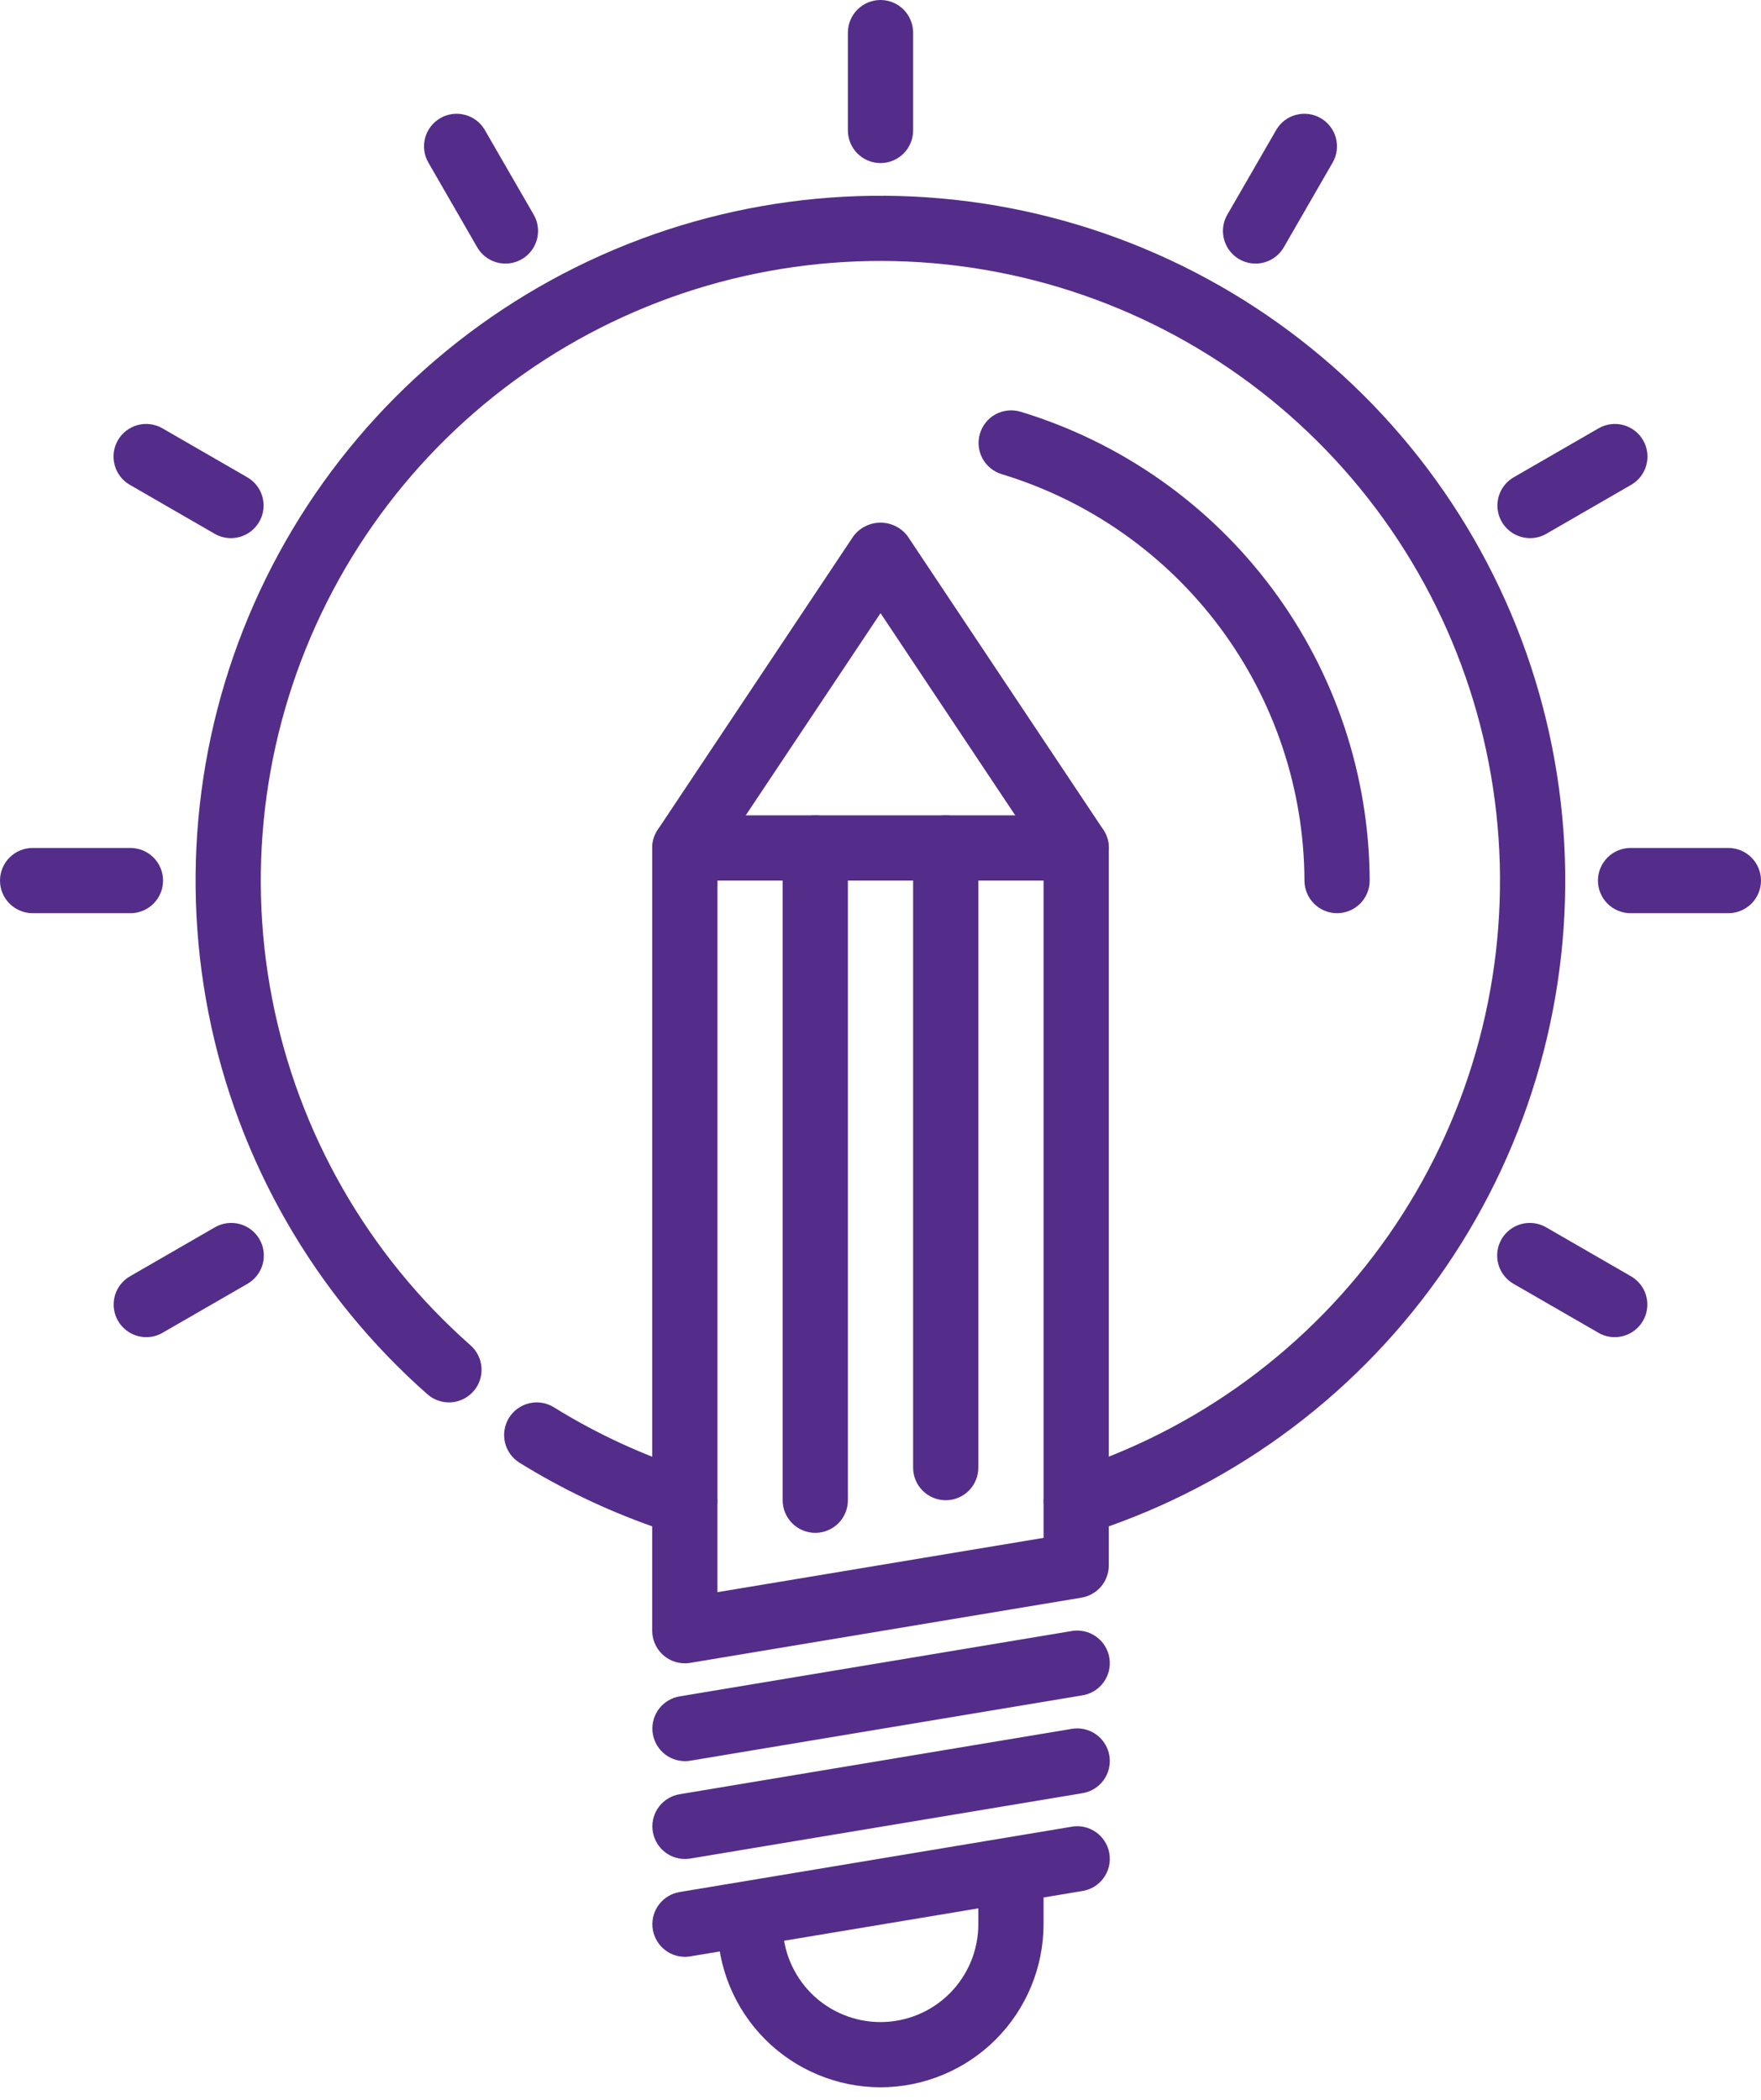
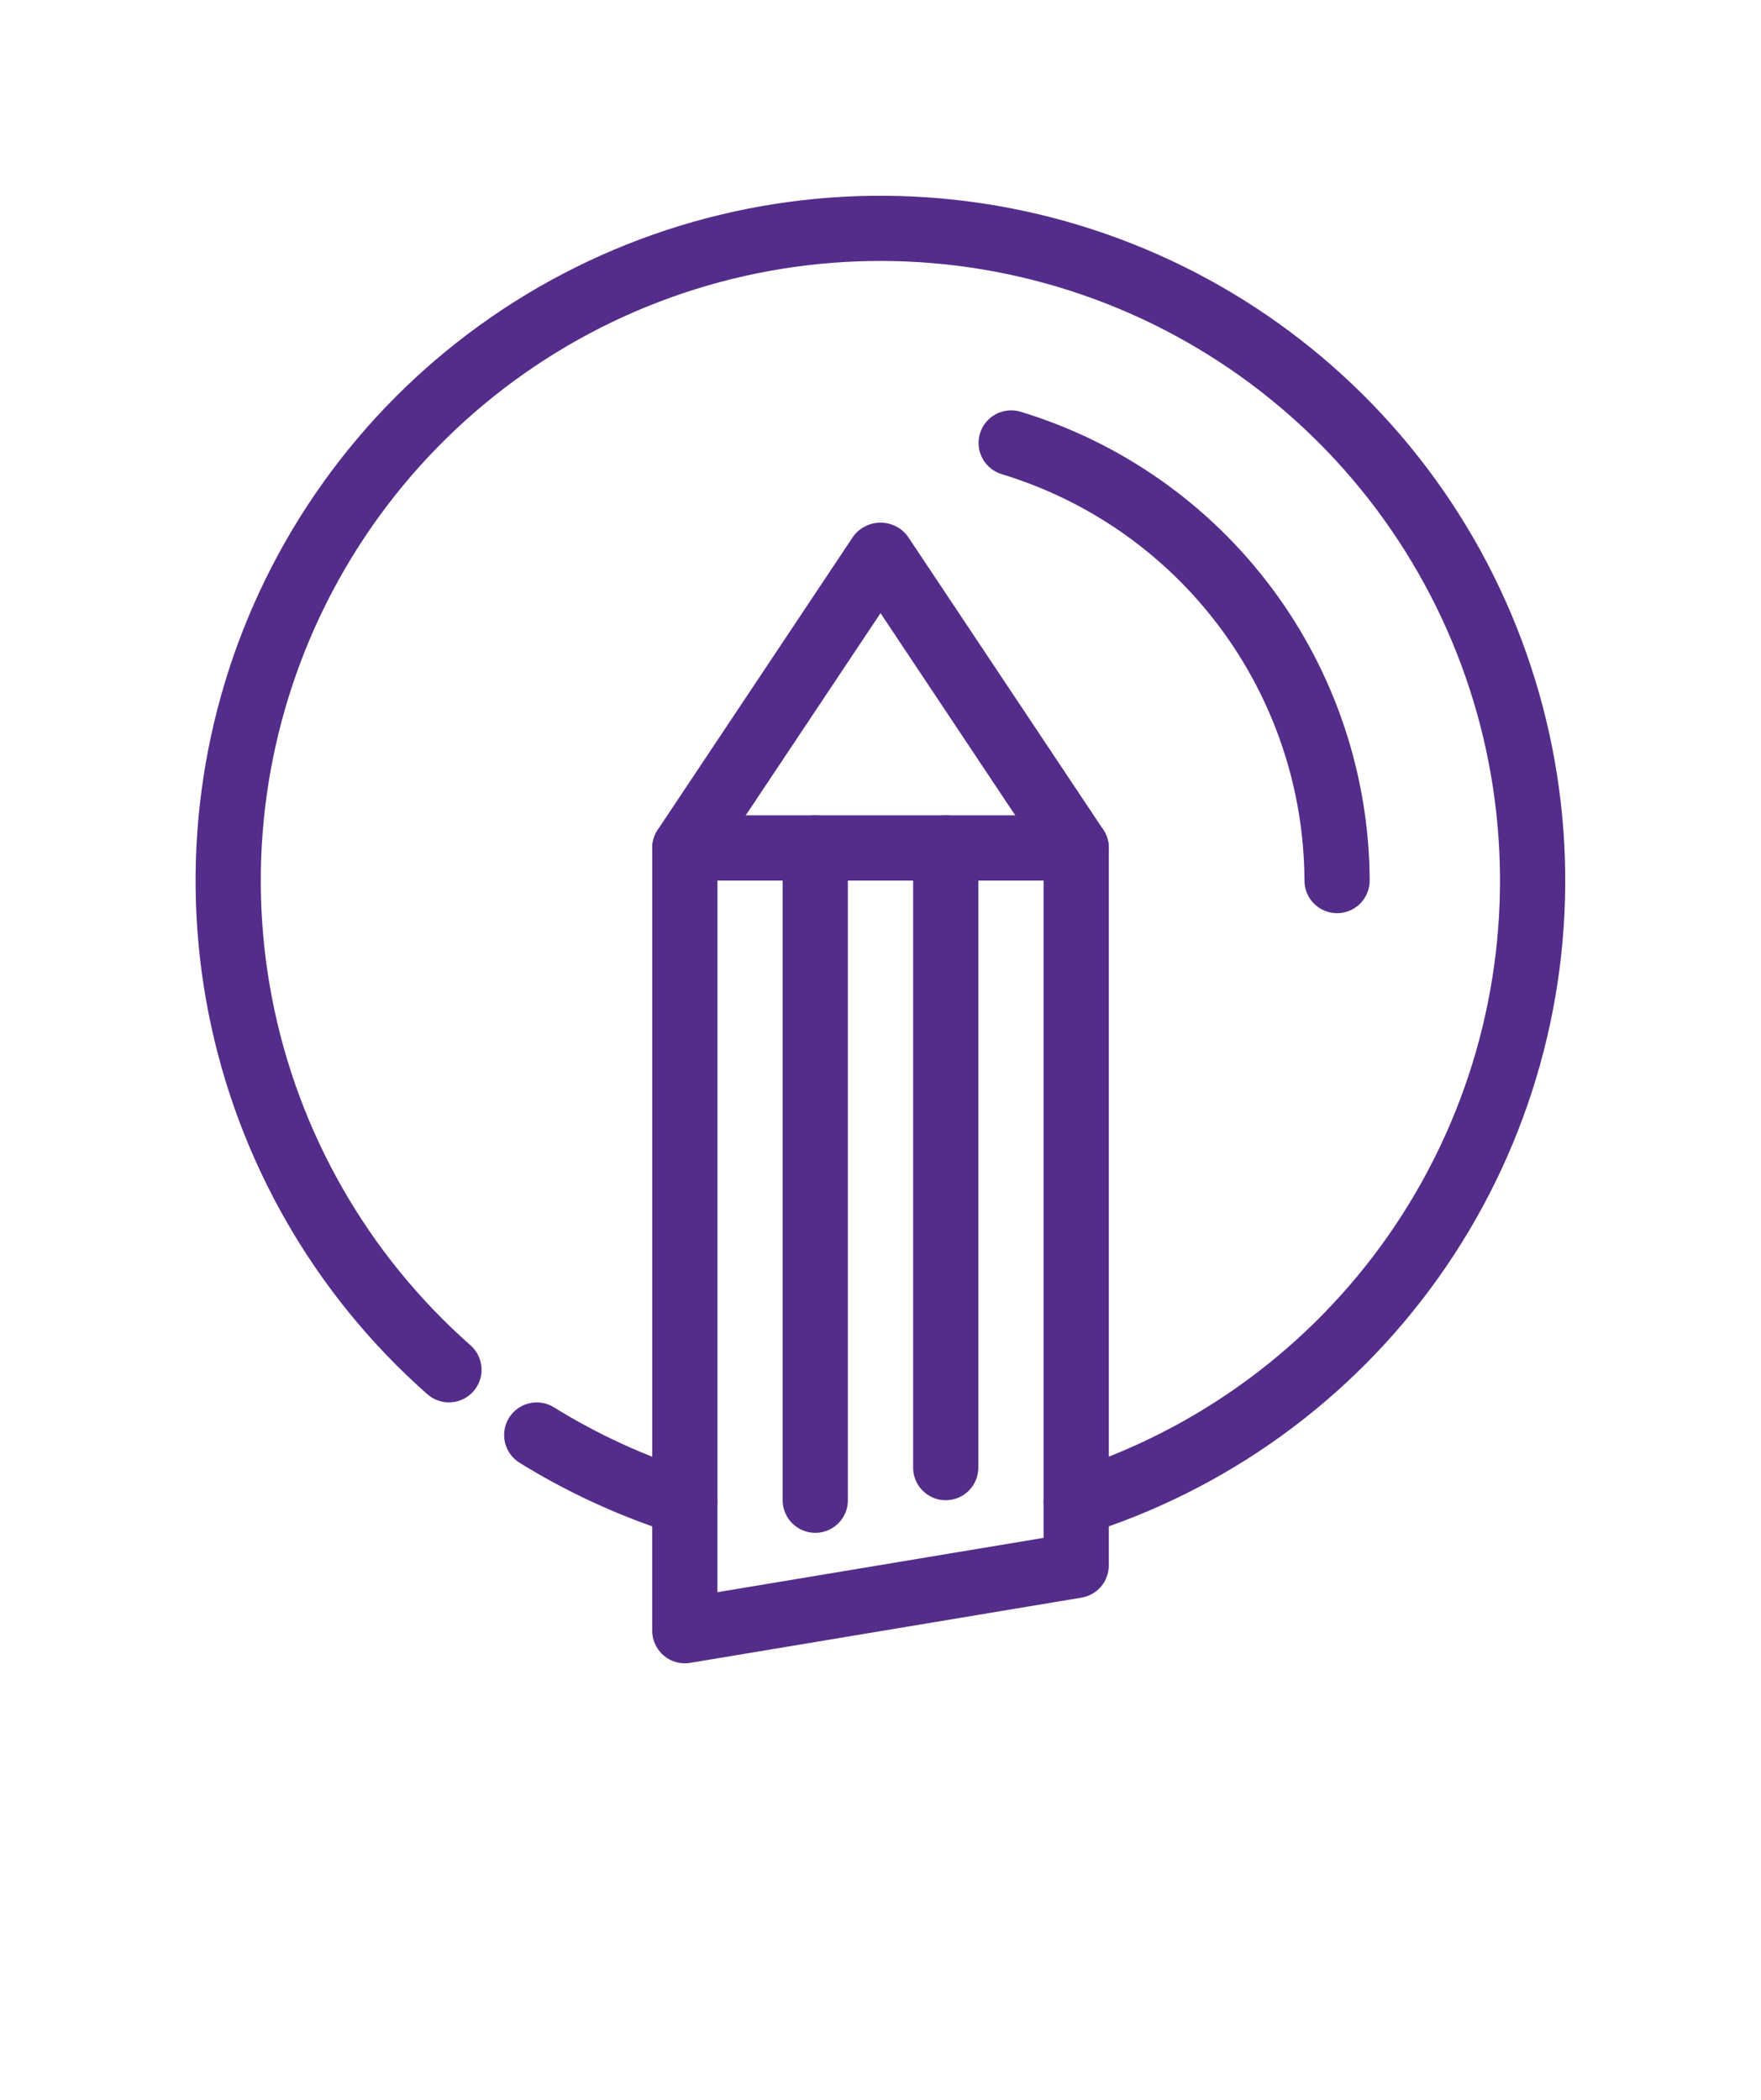
<svg xmlns="http://www.w3.org/2000/svg" width="52" height="62" viewBox="0 0 52 62" fill="none">
-   <path d="M20.223 54.889C19.982 54.888 19.75 54.797 19.573 54.633C19.396 54.469 19.287 54.245 19.267 54.005C19.247 53.764 19.318 53.525 19.466 53.335C19.614 53.145 19.828 53.017 20.066 52.977L31.622 51.051C31.748 51.026 31.878 51.026 32.005 51.053C32.131 51.079 32.25 51.13 32.356 51.203C32.462 51.277 32.553 51.371 32.621 51.48C32.691 51.589 32.737 51.71 32.758 51.837C32.779 51.964 32.775 52.094 32.745 52.22C32.715 52.345 32.66 52.463 32.583 52.567C32.507 52.671 32.41 52.758 32.299 52.824C32.188 52.889 32.065 52.932 31.938 52.95L20.382 54.876C20.329 54.885 20.276 54.889 20.223 54.889ZM20.223 52C19.982 51.999 19.75 51.908 19.573 51.744C19.396 51.58 19.287 51.356 19.267 51.116C19.247 50.876 19.318 50.636 19.466 50.446C19.614 50.256 19.828 50.128 20.066 50.088L31.622 48.162C31.748 48.137 31.878 48.137 32.005 48.164C32.131 48.19 32.25 48.241 32.356 48.315C32.462 48.388 32.553 48.482 32.621 48.591C32.691 48.7 32.737 48.821 32.758 48.948C32.779 49.076 32.775 49.206 32.745 49.331C32.715 49.456 32.66 49.574 32.583 49.678C32.507 49.782 32.41 49.869 32.299 49.935C32.188 50.001 32.065 50.043 31.938 50.061L20.382 51.987C20.329 51.996 20.276 52 20.223 52ZM20.223 57.778C19.982 57.777 19.75 57.686 19.573 57.522C19.396 57.358 19.287 57.134 19.267 56.894C19.247 56.653 19.318 56.414 19.466 56.224C19.614 56.033 19.828 55.906 20.066 55.865L31.622 53.94C31.748 53.914 31.878 53.915 32.005 53.941C32.131 53.968 32.25 54.019 32.356 54.092C32.462 54.166 32.553 54.26 32.621 54.368C32.691 54.477 32.737 54.599 32.758 54.726C32.779 54.853 32.775 54.983 32.745 55.109C32.715 55.234 32.66 55.352 32.583 55.456C32.507 55.56 32.41 55.647 32.299 55.713C32.188 55.778 32.065 55.821 31.938 55.838L20.382 57.764C20.329 57.774 20.276 57.778 20.223 57.778Z" fill="#542D8A" />
-   <path d="M26 61.63C24.724 61.628 23.5 61.12 22.597 60.218C21.695 59.315 21.187 58.091 21.185 56.815C21.185 56.559 21.287 56.315 21.467 56.134C21.648 55.953 21.893 55.852 22.148 55.852C22.404 55.852 22.648 55.953 22.829 56.134C23.01 56.315 23.111 56.559 23.111 56.815C23.111 57.581 23.416 58.316 23.957 58.858C24.499 59.399 25.234 59.704 26 59.704C26.766 59.704 27.501 59.399 28.043 58.858C28.584 58.316 28.889 57.581 28.889 56.815V55.852C28.889 55.596 28.99 55.352 29.171 55.171C29.352 54.99 29.596 54.889 29.852 54.889C30.107 54.889 30.352 54.99 30.533 55.171C30.713 55.352 30.815 55.596 30.815 55.852V56.815C30.813 58.091 30.305 59.315 29.403 60.218C28.5 61.12 27.276 61.628 26 61.63ZM26 4.815C25.745 4.815 25.5 4.713 25.319 4.533C25.139 4.352 25.037 4.107 25.037 3.852V0.963C25.037 0.708 25.139 0.463 25.319 0.282C25.5 0.101 25.745 0 26 0C26.255 0 26.5 0.101 26.681 0.282C26.861 0.463 26.963 0.708 26.963 0.963V3.852C26.963 4.107 26.861 4.352 26.681 4.533C26.5 4.713 26.255 4.815 26 4.815ZM14.926 7.783C14.757 7.783 14.591 7.738 14.444 7.654C14.297 7.569 14.176 7.448 14.091 7.301L12.647 4.797C12.521 4.576 12.488 4.315 12.554 4.069C12.621 3.824 12.782 3.615 13.002 3.488C13.222 3.36 13.484 3.326 13.73 3.391C13.976 3.456 14.186 3.615 14.314 3.835L15.759 6.338C15.843 6.485 15.888 6.651 15.888 6.819C15.888 6.988 15.844 7.154 15.759 7.301C15.675 7.447 15.553 7.569 15.407 7.653C15.261 7.738 15.095 7.782 14.926 7.783ZM6.819 15.889C6.65 15.889 6.484 15.845 6.337 15.76L3.834 14.315C3.612 14.188 3.451 13.977 3.385 13.731C3.318 13.484 3.353 13.221 3.481 12.999C3.608 12.778 3.819 12.617 4.065 12.55C4.312 12.484 4.575 12.519 4.797 12.647L7.3 14.091C7.484 14.197 7.628 14.361 7.71 14.556C7.791 14.752 7.805 14.97 7.751 15.175C7.696 15.38 7.574 15.561 7.406 15.69C7.237 15.819 7.031 15.889 6.819 15.889ZM3.852 26.963H0.963C0.708 26.963 0.463 26.861 0.282 26.681C0.101 26.5 0 26.255 0 26C0 25.745 0.101 25.5 0.282 25.319C0.463 25.139 0.708 25.037 0.963 25.037H3.852C4.107 25.037 4.352 25.139 4.533 25.319C4.713 25.5 4.815 25.745 4.815 26C4.815 26.255 4.713 26.5 4.533 26.681C4.352 26.861 4.107 26.963 3.852 26.963ZM4.319 39.481C4.107 39.481 3.901 39.411 3.733 39.282C3.565 39.153 3.444 38.972 3.389 38.768C3.334 38.563 3.348 38.346 3.429 38.15C3.51 37.954 3.654 37.791 3.837 37.685L6.341 36.24C6.451 36.176 6.572 36.134 6.698 36.117C6.824 36.1 6.951 36.107 7.074 36.14C7.197 36.172 7.312 36.229 7.413 36.306C7.514 36.383 7.599 36.479 7.662 36.589C7.726 36.699 7.767 36.821 7.783 36.947C7.799 37.073 7.791 37.201 7.757 37.323C7.724 37.446 7.667 37.56 7.589 37.661C7.511 37.761 7.414 37.845 7.304 37.908L4.8 39.352C4.654 39.437 4.488 39.482 4.319 39.481ZM47.681 39.481C47.512 39.482 47.346 39.437 47.2 39.352L44.696 37.908C44.586 37.845 44.489 37.761 44.411 37.661C44.333 37.56 44.276 37.446 44.243 37.323C44.209 37.201 44.201 37.073 44.217 36.947C44.233 36.821 44.274 36.699 44.338 36.589C44.401 36.479 44.486 36.383 44.587 36.306C44.688 36.229 44.803 36.172 44.926 36.14C45.048 36.107 45.176 36.1 45.302 36.117C45.428 36.134 45.549 36.176 45.659 36.24L48.163 37.685C48.346 37.791 48.49 37.954 48.571 38.15C48.652 38.346 48.666 38.563 48.611 38.768C48.556 38.972 48.435 39.153 48.267 39.282C48.099 39.411 47.893 39.481 47.681 39.481ZM51.037 26.963H48.148C47.893 26.963 47.648 26.861 47.467 26.681C47.287 26.5 47.185 26.255 47.185 26C47.185 25.745 47.287 25.5 47.467 25.319C47.648 25.139 47.893 25.037 48.148 25.037H51.037C51.292 25.037 51.537 25.139 51.718 25.319C51.898 25.5 52 25.745 52 26C52 26.255 51.898 26.5 51.718 26.681C51.537 26.861 51.292 26.963 51.037 26.963ZM45.181 15.889C44.969 15.889 44.763 15.819 44.594 15.69C44.425 15.561 44.304 15.38 44.249 15.175C44.194 14.97 44.209 14.752 44.29 14.556C44.372 14.361 44.516 14.197 44.7 14.091L47.203 12.647C47.425 12.519 47.688 12.484 47.934 12.55C48.181 12.617 48.392 12.778 48.519 12.999C48.647 13.221 48.682 13.484 48.615 13.731C48.549 13.977 48.388 14.188 48.166 14.315L45.663 15.76C45.517 15.845 45.35 15.889 45.181 15.889ZM37.074 7.783C36.905 7.782 36.739 7.738 36.593 7.653C36.447 7.569 36.325 7.447 36.241 7.301C36.157 7.154 36.112 6.988 36.112 6.819C36.112 6.651 36.157 6.485 36.241 6.338L37.686 3.835C37.814 3.615 38.024 3.456 38.27 3.391C38.516 3.326 38.778 3.36 38.998 3.488C39.218 3.615 39.379 3.824 39.446 4.069C39.512 4.315 39.479 4.576 39.353 4.797L37.909 7.301C37.824 7.448 37.703 7.569 37.556 7.654C37.41 7.738 37.243 7.783 37.074 7.783Z" fill="#542D8A" />
  <path d="M20.222 49.111C19.967 49.111 19.722 49.01 19.541 48.829C19.361 48.648 19.259 48.404 19.259 48.148V45.067C17.89 44.583 16.576 43.954 15.341 43.189C15.234 43.122 15.14 43.035 15.066 42.932C14.993 42.83 14.94 42.714 14.911 42.59C14.853 42.342 14.896 42.08 15.03 41.863C15.165 41.646 15.38 41.491 15.629 41.433C15.877 41.374 16.139 41.417 16.356 41.552C17.656 42.358 19.052 42.997 20.511 43.455C20.707 43.516 20.878 43.638 20.999 43.804C21.12 43.969 21.185 44.169 21.185 44.373V47.011L30.815 45.407V44.373C30.815 44.168 30.88 43.968 31.001 43.803C31.122 43.638 31.293 43.515 31.489 43.454C35.346 42.24 38.691 39.783 41.004 36.467C43.317 33.151 44.466 29.163 44.272 25.124C44.078 21.086 42.553 17.226 39.933 14.146C37.313 11.067 33.748 8.942 29.793 8.103C25.838 7.264 21.716 7.759 18.072 9.51C14.428 11.261 11.467 14.17 9.651 17.782C7.835 21.394 7.266 25.506 8.033 29.475C8.801 33.444 10.862 37.048 13.894 39.722C13.989 39.806 14.066 39.907 14.122 40.021C14.177 40.135 14.21 40.258 14.218 40.384C14.226 40.51 14.209 40.637 14.168 40.757C14.127 40.876 14.063 40.987 13.979 41.081C13.895 41.176 13.794 41.254 13.68 41.309C13.567 41.365 13.443 41.398 13.317 41.406C13.191 41.413 13.064 41.397 12.945 41.355C12.825 41.315 12.715 41.25 12.62 41.167C9.292 38.231 7.022 34.282 6.16 29.928C5.299 25.574 5.893 21.058 7.852 17.076C9.811 13.093 13.026 9.866 17 7.892C20.975 5.917 25.489 5.305 29.846 6.149C34.203 6.994 38.161 9.248 41.11 12.565C44.059 15.881 45.835 20.076 46.164 24.502C46.493 28.927 45.358 33.339 42.932 37.055C40.506 40.772 36.925 43.587 32.741 45.067V46.222C32.741 46.45 32.66 46.671 32.512 46.845C32.365 47.018 32.161 47.134 31.936 47.172L20.38 49.098C20.328 49.107 20.275 49.111 20.222 49.111Z" fill="#542D8A" />
  <path d="M31.778 45.259C31.523 45.259 31.278 45.158 31.097 44.977C30.917 44.797 30.815 44.552 30.815 44.296V26H21.186V44.296C21.186 44.552 21.084 44.797 20.904 44.977C20.723 45.158 20.478 45.259 20.223 45.259C19.967 45.259 19.722 45.158 19.542 44.977C19.361 44.797 19.26 44.552 19.26 44.296V25.037C19.26 24.782 19.361 24.537 19.542 24.356C19.722 24.176 19.967 24.074 20.223 24.074H31.778C32.034 24.074 32.279 24.176 32.459 24.356C32.64 24.537 32.741 24.782 32.741 25.037V44.296C32.741 44.552 32.64 44.797 32.459 44.977C32.279 45.158 32.034 45.259 31.778 45.259Z" fill="#542D8A" />
  <path d="M31.778 26C31.62 26 31.463 25.961 31.324 25.886C31.184 25.812 31.064 25.703 30.976 25.571L26.001 18.104L21.024 25.569C20.882 25.781 20.662 25.928 20.412 25.979C20.161 26.029 19.901 25.977 19.688 25.835C19.476 25.694 19.328 25.473 19.278 25.223C19.228 24.972 19.28 24.712 19.422 24.5L25.199 15.833C25.293 15.708 25.413 15.607 25.553 15.538C25.692 15.468 25.845 15.432 26.001 15.432C26.156 15.432 26.31 15.468 26.449 15.538C26.588 15.607 26.709 15.708 26.802 15.833L32.58 24.5C32.677 24.645 32.733 24.814 32.742 24.988C32.751 25.163 32.712 25.336 32.63 25.491C32.548 25.645 32.425 25.774 32.275 25.863C32.125 25.953 31.953 26 31.778 26Z" fill="#542D8A" />
  <path d="M27.926 44.296C27.671 44.296 27.426 44.195 27.245 44.014C27.065 43.834 26.963 43.589 26.963 43.333V25.037C26.963 24.782 27.065 24.537 27.245 24.356C27.426 24.175 27.671 24.074 27.926 24.074C28.181 24.074 28.427 24.175 28.607 24.356C28.788 24.537 28.889 24.782 28.889 25.037V43.333C28.889 43.589 28.788 43.834 28.607 44.014C28.427 44.195 28.181 44.296 27.926 44.296ZM24.074 45.259C23.819 45.259 23.574 45.158 23.393 44.977C23.213 44.797 23.111 44.552 23.111 44.296V25.037C23.111 24.782 23.213 24.537 23.393 24.356C23.574 24.175 23.819 24.074 24.074 24.074C24.33 24.074 24.575 24.175 24.755 24.356C24.936 24.537 25.037 24.782 25.037 25.037V44.296C25.037 44.552 24.936 44.797 24.755 44.977C24.575 45.158 24.33 45.259 24.074 45.259ZM39.482 26.963C39.226 26.963 38.981 26.861 38.801 26.681C38.62 26.5 38.519 26.255 38.519 26C38.508 23.306 37.633 20.688 36.024 18.528C34.415 16.368 32.155 14.781 29.578 14C29.334 13.925 29.131 13.758 29.01 13.534C28.89 13.31 28.863 13.048 28.936 12.804C29.008 12.56 29.174 12.355 29.397 12.233C29.62 12.112 29.882 12.083 30.127 12.154C33.101 13.055 35.708 14.886 37.565 17.378C39.422 19.87 40.432 22.892 40.445 26C40.445 26.255 40.343 26.5 40.163 26.681C39.982 26.861 39.737 26.963 39.482 26.963Z" fill="#542D8A" />
</svg>